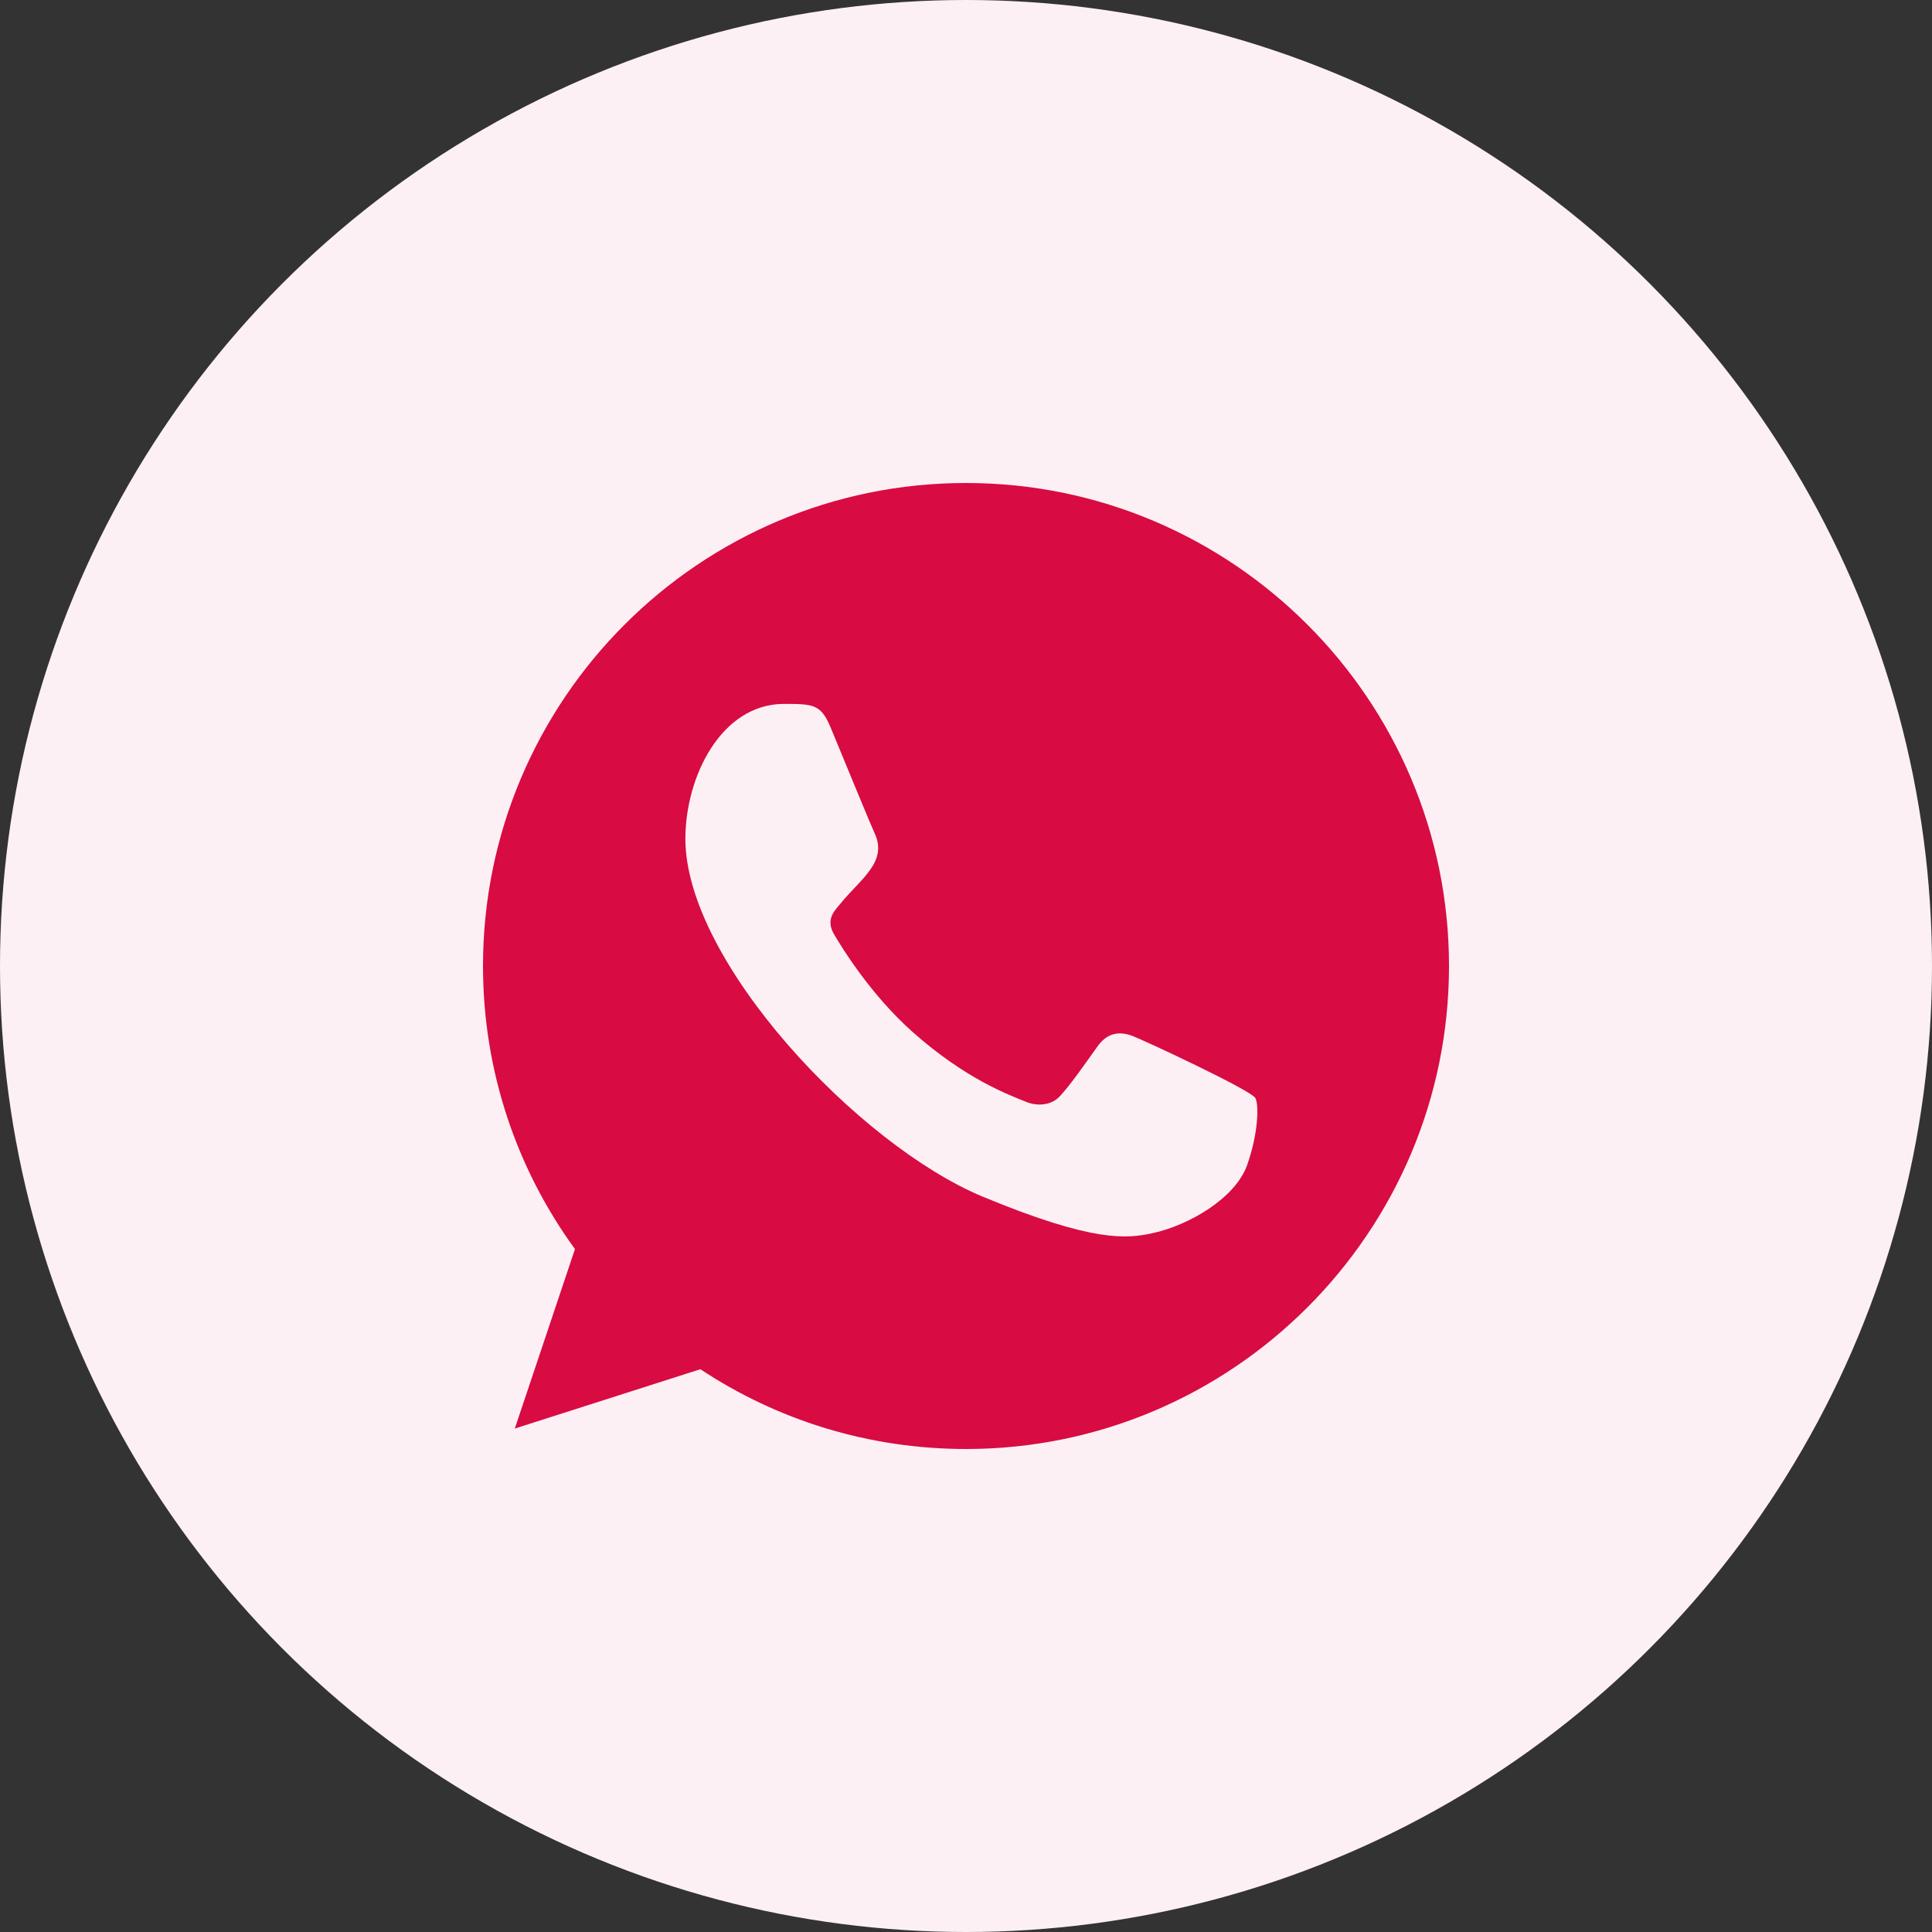
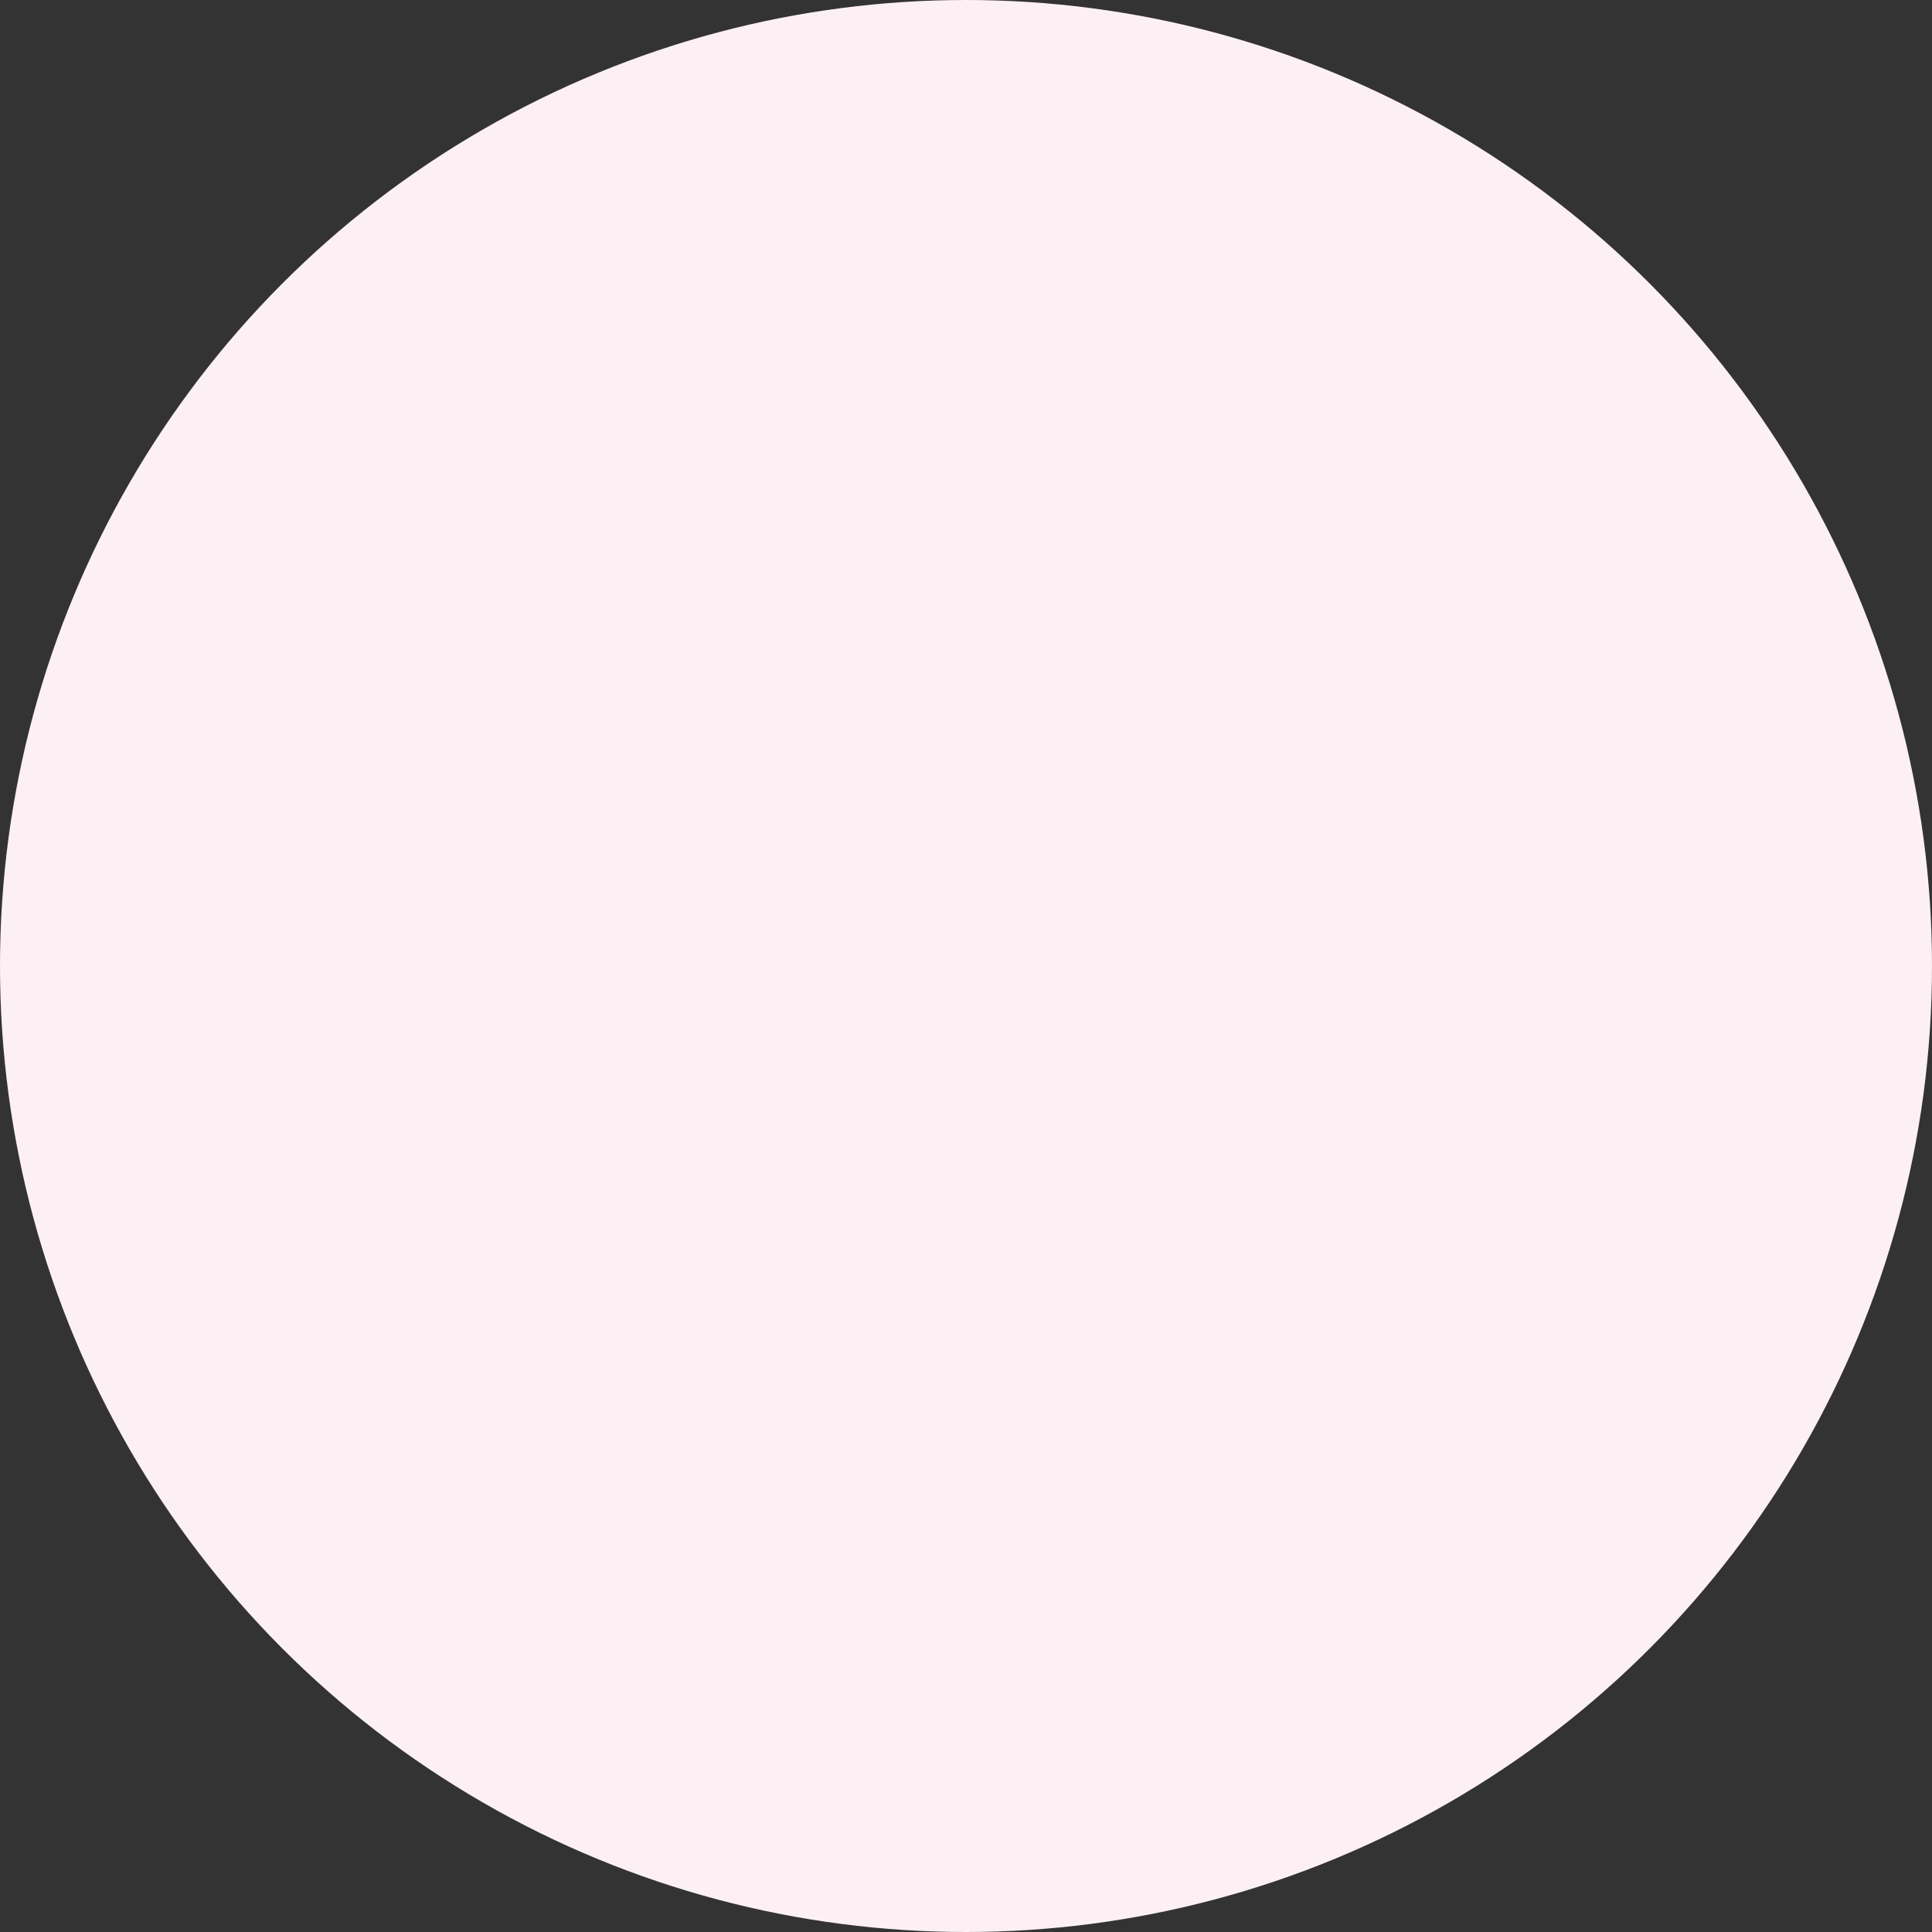
<svg xmlns="http://www.w3.org/2000/svg" width="48" height="48" viewBox="0 0 48 48" fill="none">
  <rect x="0" y="0" width="48" height="48" fill="#333333" stroke="none" />
  <circle cx="24" cy="24" r="24" fill="#FDF0F4" />
-   <path fill-rule="evenodd" clip-rule="evenodd" d="M30.985 28.945C30.696 29.764 29.546 30.441 28.63 30.639C28.002 30.773 27.184 30.878 24.426 29.735C21.329 28.452 17.028 23.881 17.028 20.84C17.028 19.291 17.921 17.488 19.482 17.488C20.233 17.488 20.399 17.503 20.646 18.096C20.935 18.794 21.641 20.515 21.725 20.692C22.072 21.416 21.372 21.839 20.864 22.47C20.702 22.659 20.519 22.864 20.724 23.217C20.928 23.563 21.634 24.713 22.67 25.636C24.01 26.829 25.096 27.21 25.484 27.372C25.774 27.492 26.119 27.464 26.33 27.238C26.598 26.949 26.93 26.469 27.269 25.996C27.508 25.658 27.811 25.616 28.129 25.735C28.344 25.81 31.074 27.078 31.189 27.281C31.274 27.428 31.274 28.127 30.985 28.945ZM24.002 12H23.996C17.381 12 12 17.382 12 24C12 26.624 12.846 29.058 14.285 31.033L12.79 35.492L17.401 34.018C19.298 35.274 21.563 36 24.002 36C30.618 36 36 30.618 36 24C36 17.382 30.618 12 24.002 12Z" fill="#D80B42" />
</svg>